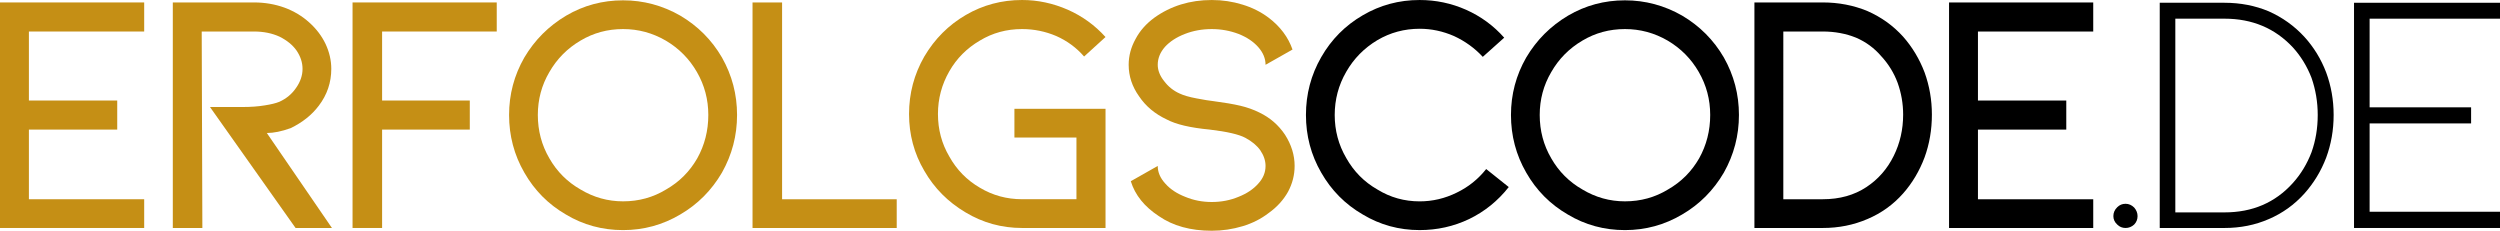
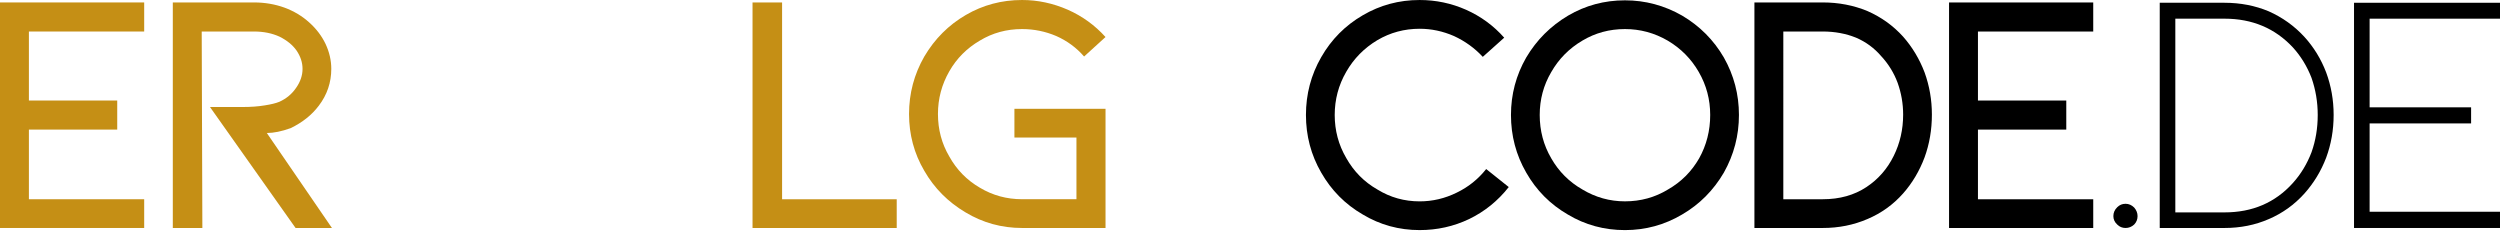
<svg xmlns="http://www.w3.org/2000/svg" width="320.761" zoomAndPan="magnify" viewBox="0 0 240.571 22.203" height="29.604" preserveAspectRatio="xMidYMid" version="1.0" id="svg659">
  <defs id="defs531">
    <g id="g2" />
    <clipPath id="c47bfdfce3">
      <path d="M 3.082,37.965 H 246.344 V 42.031 H 3.082 Z m 0,0" clip-rule="nonzero" id="path4" />
    </clipPath>
    <clipPath id="979b8ace5d">
      <path d="M 0.082,0.965 H 243.344 V 5.031 H 0.082 Z m 0,0" clip-rule="nonzero" id="path7" />
    </clipPath>
    <linearGradient x1="0" gradientTransform="matrix(0.016,0,0,0.016,0.084,0.966)" y1="128" x2="15310.923" gradientUnits="userSpaceOnUse" y2="128" id="8e42b275d0">
      <stop stop-opacity="1" stop-color="rgb(0%, 0%, 0%)" offset="0" id="stop10" />
      <stop stop-opacity="1" stop-color="rgb(0.305%, 0.221%, 0.034%)" offset="0.004" id="stop12" />
      <stop stop-opacity="1" stop-color="rgb(0.612%, 0.444%, 0.067%)" offset="0.008" id="stop14" />
      <stop stop-opacity="1" stop-color="rgb(0.919%, 0.665%, 0.101%)" offset="0.012" id="stop16" />
      <stop stop-opacity="1" stop-color="rgb(1.225%, 0.888%, 0.134%)" offset="0.016" id="stop18" />
      <stop stop-opacity="1" stop-color="rgb(1.53%, 1.109%, 0.168%)" offset="0.02" id="stop20" />
      <stop stop-opacity="1" stop-color="rgb(1.837%, 1.332%, 0.201%)" offset="0.023" id="stop22" />
      <stop stop-opacity="1" stop-color="rgb(2.144%, 1.553%, 0.235%)" offset="0.027" id="stop24" />
      <stop stop-opacity="1" stop-color="rgb(2.451%, 1.776%, 0.269%)" offset="0.031" id="stop26" />
      <stop stop-opacity="1" stop-color="rgb(2.756%, 1.997%, 0.302%)" offset="0.035" id="stop28" />
      <stop stop-opacity="1" stop-color="rgb(3.062%, 2.22%, 0.336%)" offset="0.039" id="stop30" />
      <stop stop-opacity="1" stop-color="rgb(3.369%, 2.441%, 0.369%)" offset="0.043" id="stop32" />
      <stop stop-opacity="1" stop-color="rgb(3.676%, 2.664%, 0.404%)" offset="0.047" id="stop34" />
      <stop stop-opacity="1" stop-color="rgb(3.981%, 2.885%, 0.438%)" offset="0.051" id="stop36" />
      <stop stop-opacity="1" stop-color="rgb(4.288%, 3.108%, 0.471%)" offset="0.055" id="stop38" />
      <stop stop-opacity="1" stop-color="rgb(4.594%, 3.329%, 0.505%)" offset="0.059" id="stop40" />
      <stop stop-opacity="1" stop-color="rgb(4.901%, 3.552%, 0.539%)" offset="0.062" id="stop42" />
      <stop stop-opacity="1" stop-color="rgb(5.208%, 3.775%, 0.572%)" offset="0.066" id="stop44" />
      <stop stop-opacity="1" stop-color="rgb(5.515%, 3.998%, 0.606%)" offset="0.07" id="stop46" />
      <stop stop-opacity="1" stop-color="rgb(5.82%, 4.219%, 0.639%)" offset="0.074" id="stop48" />
      <stop stop-opacity="1" stop-color="rgb(6.126%, 4.442%, 0.673%)" offset="0.078" id="stop50" />
      <stop stop-opacity="1" stop-color="rgb(6.433%, 4.663%, 0.706%)" offset="0.082" id="stop52" />
      <stop stop-opacity="1" stop-color="rgb(6.74%, 4.886%, 0.742%)" offset="0.086" id="stop54" />
      <stop stop-opacity="1" stop-color="rgb(7.045%, 5.107%, 0.775%)" offset="0.09" id="stop56" />
      <stop stop-opacity="1" stop-color="rgb(7.352%, 5.33%, 0.809%)" offset="0.094" id="stop58" />
      <stop stop-opacity="1" stop-color="rgb(7.658%, 5.551%, 0.842%)" offset="0.098" id="stop60" />
      <stop stop-opacity="1" stop-color="rgb(7.965%, 5.774%, 0.876%)" offset="0.102" id="stop62" />
      <stop stop-opacity="1" stop-color="rgb(8.27%, 5.995%, 0.909%)" offset="0.105" id="stop64" />
      <stop stop-opacity="1" stop-color="rgb(8.577%, 6.218%, 0.943%)" offset="0.109" id="stop66" />
      <stop stop-opacity="1" stop-color="rgb(8.884%, 6.439%, 0.977%)" offset="0.113" id="stop68" />
      <stop stop-opacity="1" stop-color="rgb(9.19%, 6.662%, 1.01%)" offset="0.117" id="stop70" />
      <stop stop-opacity="1" stop-color="rgb(9.496%, 6.883%, 1.044%)" offset="0.121" id="stop72" />
      <stop stop-opacity="1" stop-color="rgb(9.802%, 7.106%, 1.077%)" offset="0.125" id="stop74" />
      <stop stop-opacity="1" stop-color="rgb(10.109%, 7.329%, 1.111%)" offset="0.129" id="stop76" />
      <stop stop-opacity="1" stop-color="rgb(10.416%, 7.552%, 1.146%)" offset="0.133" id="stop78" />
      <stop stop-opacity="1" stop-color="rgb(10.722%, 7.773%, 1.18%)" offset="0.137" id="stop80" />
      <stop stop-opacity="1" stop-color="rgb(11.029%, 7.996%, 1.213%)" offset="0.141" id="stop82" />
      <stop stop-opacity="1" stop-color="rgb(11.334%, 8.217%, 1.247%)" offset="0.145" id="stop84" />
      <stop stop-opacity="1" stop-color="rgb(11.641%, 8.44%, 1.28%)" offset="0.148" id="stop86" />
      <stop stop-opacity="1" stop-color="rgb(11.948%, 8.661%, 1.314%)" offset="0.152" id="stop88" />
      <stop stop-opacity="1" stop-color="rgb(12.254%, 8.884%, 1.347%)" offset="0.156" id="stop90" />
      <stop stop-opacity="1" stop-color="rgb(12.56%, 9.105%, 1.381%)" offset="0.16" id="stop92" />
      <stop stop-opacity="1" stop-color="rgb(12.866%, 9.328%, 1.414%)" offset="0.164" id="stop94" />
      <stop stop-opacity="1" stop-color="rgb(13.173%, 9.549%, 1.448%)" offset="0.168" id="stop96" />
      <stop stop-opacity="1" stop-color="rgb(13.48%, 9.772%, 1.483%)" offset="0.172" id="stop98" />
      <stop stop-opacity="1" stop-color="rgb(13.785%, 9.993%, 1.517%)" offset="0.176" id="stop100" />
      <stop stop-opacity="1" stop-color="rgb(14.091%, 10.216%, 1.55%)" offset="0.18" id="stop102" />
      <stop stop-opacity="1" stop-color="rgb(14.398%, 10.437%, 1.584%)" offset="0.184" id="stop104" />
      <stop stop-opacity="1" stop-color="rgb(14.705%, 10.66%, 1.617%)" offset="0.188" id="stop106" />
      <stop stop-opacity="1" stop-color="rgb(15.012%, 10.883%, 1.651%)" offset="0.191" id="stop108" />
      <stop stop-opacity="1" stop-color="rgb(15.318%, 11.105%, 1.685%)" offset="0.195" id="stop110" />
      <stop stop-opacity="1" stop-color="rgb(15.623%, 11.327%, 1.718%)" offset="0.199" id="stop112" />
      <stop stop-opacity="1" stop-color="rgb(15.93%, 11.549%, 1.752%)" offset="0.203" id="stop114" />
      <stop stop-opacity="1" stop-color="rgb(16.237%, 11.771%, 1.785%)" offset="0.207" id="stop116" />
      <stop stop-opacity="1" stop-color="rgb(16.544%, 11.993%, 1.82%)" offset="0.211" id="stop118" />
      <stop stop-opacity="1" stop-color="rgb(16.849%, 12.215%, 1.854%)" offset="0.215" id="stop120" />
      <stop stop-opacity="1" stop-color="rgb(17.155%, 12.437%, 1.888%)" offset="0.219" id="stop122" />
      <stop stop-opacity="1" stop-color="rgb(17.462%, 12.659%, 1.921%)" offset="0.223" id="stop124" />
      <stop stop-opacity="1" stop-color="rgb(17.769%, 12.881%, 1.955%)" offset="0.227" id="stop126" />
      <stop stop-opacity="1" stop-color="rgb(18.074%, 13.103%, 1.988%)" offset="0.23" id="stop128" />
      <stop stop-opacity="1" stop-color="rgb(18.381%, 13.325%, 2.022%)" offset="0.234" id="stop130" />
      <stop stop-opacity="1" stop-color="rgb(18.687%, 13.547%, 2.055%)" offset="0.238" id="stop132" />
      <stop stop-opacity="1" stop-color="rgb(18.994%, 13.77%, 2.089%)" offset="0.242" id="stop134" />
      <stop stop-opacity="1" stop-color="rgb(19.299%, 13.991%, 2.122%)" offset="0.246" id="stop136" />
      <stop stop-opacity="1" stop-color="rgb(19.606%, 14.214%, 2.156%)" offset="0.25" id="stop138" />
      <stop stop-opacity="1" stop-color="rgb(19.913%, 14.436%, 2.19%)" offset="0.254" id="stop140" />
      <stop stop-opacity="1" stop-color="rgb(20.219%, 14.659%, 2.225%)" offset="0.258" id="stop142" />
      <stop stop-opacity="1" stop-color="rgb(20.526%, 14.88%, 2.258%)" offset="0.262" id="stop144" />
      <stop stop-opacity="1" stop-color="rgb(20.833%, 15.103%, 2.292%)" offset="0.266" id="stop146" />
      <stop stop-opacity="1" stop-color="rgb(21.138%, 15.324%, 2.325%)" offset="0.27" id="stop148" />
      <stop stop-opacity="1" stop-color="rgb(21.445%, 15.547%, 2.359%)" offset="0.273" id="stop150" />
      <stop stop-opacity="1" stop-color="rgb(21.751%, 15.768%, 2.393%)" offset="0.277" id="stop152" />
      <stop stop-opacity="1" stop-color="rgb(22.058%, 15.991%, 2.426%)" offset="0.281" id="stop154" />
      <stop stop-opacity="1" stop-color="rgb(22.363%, 16.212%, 2.46%)" offset="0.285" id="stop156" />
      <stop stop-opacity="1" stop-color="rgb(22.67%, 16.435%, 2.493%)" offset="0.289" id="stop158" />
      <stop stop-opacity="1" stop-color="rgb(22.977%, 16.656%, 2.527%)" offset="0.293" id="stop160" />
      <stop stop-opacity="1" stop-color="rgb(23.283%, 16.879%, 2.562%)" offset="0.297" id="stop162" />
      <stop stop-opacity="1" stop-color="rgb(23.589%, 17.101%, 2.596%)" offset="0.301" id="stop164" />
      <stop stop-opacity="1" stop-color="rgb(23.895%, 17.323%, 2.629%)" offset="0.305" id="stop166" />
      <stop stop-opacity="1" stop-color="rgb(24.202%, 17.545%, 2.663%)" offset="0.309" id="stop168" />
      <stop stop-opacity="1" stop-color="rgb(24.509%, 17.767%, 2.696%)" offset="0.312" id="stop170" />
      <stop stop-opacity="1" stop-color="rgb(24.815%, 17.99%, 2.73%)" offset="0.316" id="stop172" />
      <stop stop-opacity="1" stop-color="rgb(25.122%, 18.213%, 2.763%)" offset="0.32" id="stop174" />
      <stop stop-opacity="1" stop-color="rgb(25.427%, 18.434%, 2.797%)" offset="0.324" id="stop176" />
      <stop stop-opacity="1" stop-color="rgb(25.734%, 18.657%, 2.831%)" offset="0.328" id="stop178" />
      <stop stop-opacity="1" stop-color="rgb(26.041%, 18.878%, 2.864%)" offset="0.332" id="stop180" />
      <stop stop-opacity="1" stop-color="rgb(26.347%, 19.101%, 2.898%)" offset="0.336" id="stop182" />
      <stop stop-opacity="1" stop-color="rgb(26.653%, 19.322%, 2.931%)" offset="0.34" id="stop184" />
      <stop stop-opacity="1" stop-color="rgb(26.959%, 19.545%, 2.966%)" offset="0.344" id="stop186" />
      <stop stop-opacity="1" stop-color="rgb(27.266%, 19.766%, 3%)" offset="0.348" id="stop188" />
      <stop stop-opacity="1" stop-color="rgb(27.573%, 19.989%, 3.033%)" offset="0.352" id="stop190" />
      <stop stop-opacity="1" stop-color="rgb(27.878%, 20.21%, 3.067%)" offset="0.355" id="stop192" />
      <stop stop-opacity="1" stop-color="rgb(28.185%, 20.433%, 3.101%)" offset="0.359" id="stop194" />
      <stop stop-opacity="1" stop-color="rgb(28.491%, 20.654%, 3.134%)" offset="0.363" id="stop196" />
      <stop stop-opacity="1" stop-color="rgb(28.798%, 20.877%, 3.168%)" offset="0.367" id="stop198" />
      <stop stop-opacity="1" stop-color="rgb(29.103%, 21.098%, 3.201%)" offset="0.371" id="stop200" />
      <stop stop-opacity="1" stop-color="rgb(29.41%, 21.321%, 3.235%)" offset="0.375" id="stop202" />
      <stop stop-opacity="1" stop-color="rgb(29.716%, 21.544%, 3.268%)" offset="0.379" id="stop204" />
      <stop stop-opacity="1" stop-color="rgb(30.023%, 21.767%, 3.304%)" offset="0.383" id="stop206" />
      <stop stop-opacity="1" stop-color="rgb(30.33%, 21.988%, 3.337%)" offset="0.387" id="stop208" />
      <stop stop-opacity="1" stop-color="rgb(30.637%, 22.211%, 3.371%)" offset="0.391" id="stop210" />
      <stop stop-opacity="1" stop-color="rgb(30.942%, 22.432%, 3.404%)" offset="0.395" id="stop212" />
      <stop stop-opacity="1" stop-color="rgb(31.248%, 22.655%, 3.438%)" offset="0.398" id="stop214" />
      <stop stop-opacity="1" stop-color="rgb(31.555%, 22.876%, 3.471%)" offset="0.402" id="stop216" />
      <stop stop-opacity="1" stop-color="rgb(31.862%, 23.099%, 3.505%)" offset="0.406" id="stop218" />
      <stop stop-opacity="1" stop-color="rgb(32.167%, 23.32%, 3.539%)" offset="0.41" id="stop220" />
      <stop stop-opacity="1" stop-color="rgb(32.474%, 23.543%, 3.572%)" offset="0.414" id="stop222" />
      <stop stop-opacity="1" stop-color="rgb(32.78%, 23.764%, 3.606%)" offset="0.418" id="stop224" />
      <stop stop-opacity="1" stop-color="rgb(33.087%, 23.987%, 3.641%)" offset="0.422" id="stop226" />
      <stop stop-opacity="1" stop-color="rgb(33.392%, 24.208%, 3.674%)" offset="0.426" id="stop228" />
      <stop stop-opacity="1" stop-color="rgb(33.699%, 24.431%, 3.708%)" offset="0.43" id="stop230" />
      <stop stop-opacity="1" stop-color="rgb(34.006%, 24.652%, 3.741%)" offset="0.434" id="stop232" />
      <stop stop-opacity="1" stop-color="rgb(34.312%, 24.875%, 3.775%)" offset="0.438" id="stop234" />
      <stop stop-opacity="1" stop-color="rgb(34.619%, 25.098%, 3.809%)" offset="0.441" id="stop236" />
      <stop stop-opacity="1" stop-color="rgb(34.926%, 25.32%, 3.842%)" offset="0.445" id="stop238" />
      <stop stop-opacity="1" stop-color="rgb(35.231%, 25.542%, 3.876%)" offset="0.449" id="stop240" />
      <stop stop-opacity="1" stop-color="rgb(35.538%, 25.764%, 3.909%)" offset="0.453" id="stop242" />
      <stop stop-opacity="1" stop-color="rgb(35.844%, 25.986%, 3.943%)" offset="0.457" id="stop244" />
      <stop stop-opacity="1" stop-color="rgb(36.151%, 26.208%, 3.976%)" offset="0.461" id="stop246" />
      <stop stop-opacity="1" stop-color="rgb(36.456%, 26.43%, 4.01%)" offset="0.465" id="stop248" />
      <stop stop-opacity="1" stop-color="rgb(36.763%, 26.653%, 4.045%)" offset="0.469" id="stop250" />
      <stop stop-opacity="1" stop-color="rgb(37.07%, 26.874%, 4.079%)" offset="0.473" id="stop252" />
      <stop stop-opacity="1" stop-color="rgb(37.376%, 27.097%, 4.112%)" offset="0.477" id="stop254" />
      <stop stop-opacity="1" stop-color="rgb(37.682%, 27.318%, 4.146%)" offset="0.48" id="stop256" />
      <stop stop-opacity="1" stop-color="rgb(37.988%, 27.541%, 4.179%)" offset="0.484" id="stop258" />
      <stop stop-opacity="1" stop-color="rgb(38.295%, 27.762%, 4.213%)" offset="0.488" id="stop260" />
      <stop stop-opacity="1" stop-color="rgb(38.602%, 27.985%, 4.247%)" offset="0.492" id="stop262" />
      <stop stop-opacity="1" stop-color="rgb(38.907%, 28.206%, 4.28%)" offset="0.496" id="stop264" />
      <stop stop-opacity="1" stop-color="rgb(39.214%, 28.429%, 4.314%)" offset="0.5" id="stop266" />
      <stop stop-opacity="1" stop-color="rgb(39.52%, 28.651%, 4.347%)" offset="0.504" id="stop268" />
      <stop stop-opacity="1" stop-color="rgb(39.827%, 28.874%, 4.382%)" offset="0.508" id="stop270" />
      <stop stop-opacity="1" stop-color="rgb(40.134%, 29.095%, 4.416%)" offset="0.512" id="stop272" />
      <stop stop-opacity="1" stop-color="rgb(40.44%, 29.318%, 4.449%)" offset="0.516" id="stop274" />
      <stop stop-opacity="1" stop-color="rgb(40.746%, 29.539%, 4.483%)" offset="0.52" id="stop276" />
      <stop stop-opacity="1" stop-color="rgb(41.052%, 29.762%, 4.517%)" offset="0.523" id="stop278" />
      <stop stop-opacity="1" stop-color="rgb(41.359%, 29.984%, 4.55%)" offset="0.527" id="stop280" />
      <stop stop-opacity="1" stop-color="rgb(41.666%, 30.206%, 4.584%)" offset="0.531" id="stop282" />
      <stop stop-opacity="1" stop-color="rgb(41.971%, 30.428%, 4.617%)" offset="0.535" id="stop284" />
      <stop stop-opacity="1" stop-color="rgb(42.278%, 30.65%, 4.651%)" offset="0.539" id="stop286" />
      <stop stop-opacity="1" stop-color="rgb(42.584%, 30.872%, 4.684%)" offset="0.543" id="stop288" />
      <stop stop-opacity="1" stop-color="rgb(42.891%, 31.094%, 4.718%)" offset="0.547" id="stop290" />
      <stop stop-opacity="1" stop-color="rgb(43.196%, 31.316%, 4.752%)" offset="0.551" id="stop292" />
      <stop stop-opacity="1" stop-color="rgb(43.503%, 31.538%, 4.787%)" offset="0.555" id="stop294" />
      <stop stop-opacity="1" stop-color="rgb(43.81%, 31.76%, 4.82%)" offset="0.559" id="stop296" />
      <stop stop-opacity="1" stop-color="rgb(44.116%, 31.982%, 4.854%)" offset="0.562" id="stop298" />
      <stop stop-opacity="1" stop-color="rgb(44.421%, 32.204%, 4.887%)" offset="0.566" id="stop300" />
      <stop stop-opacity="1" stop-color="rgb(44.728%, 32.426%, 4.921%)" offset="0.57" id="stop302" />
      <stop stop-opacity="1" stop-color="rgb(45.035%, 32.649%, 4.955%)" offset="0.574" id="stop304" />
      <stop stop-opacity="1" stop-color="rgb(45.341%, 32.872%, 4.988%)" offset="0.578" id="stop306" />
      <stop stop-opacity="1" stop-color="rgb(45.648%, 33.093%, 5.022%)" offset="0.582" id="stop308" />
      <stop stop-opacity="1" stop-color="rgb(45.955%, 33.316%, 5.055%)" offset="0.586" id="stop310" />
      <stop stop-opacity="1" stop-color="rgb(46.26%, 33.537%, 5.089%)" offset="0.59" id="stop312" />
      <stop stop-opacity="1" stop-color="rgb(46.567%, 33.76%, 5.124%)" offset="0.594" id="stop314" />
      <stop stop-opacity="1" stop-color="rgb(46.873%, 33.981%, 5.157%)" offset="0.598" id="stop316" />
      <stop stop-opacity="1" stop-color="rgb(47.18%, 34.204%, 5.191%)" offset="0.602" id="stop318" />
      <stop stop-opacity="1" stop-color="rgb(47.485%, 34.425%, 5.225%)" offset="0.605" id="stop320" />
      <stop stop-opacity="1" stop-color="rgb(47.792%, 34.648%, 5.258%)" offset="0.609" id="stop322" />
      <stop stop-opacity="1" stop-color="rgb(48.099%, 34.869%, 5.292%)" offset="0.613" id="stop324" />
      <stop stop-opacity="1" stop-color="rgb(48.405%, 35.092%, 5.325%)" offset="0.617" id="stop326" />
      <stop stop-opacity="1" stop-color="rgb(48.711%, 35.313%, 5.359%)" offset="0.621" id="stop328" />
      <stop stop-opacity="1" stop-color="rgb(49.017%, 35.536%, 5.392%)" offset="0.625" id="stop330" />
      <stop stop-opacity="1" stop-color="rgb(49.324%, 35.757%, 5.426%)" offset="0.629" id="stop332" />
      <stop stop-opacity="1" stop-color="rgb(49.631%, 35.98%, 5.461%)" offset="0.633" id="stop334" />
      <stop stop-opacity="1" stop-color="rgb(49.937%, 36.203%, 5.495%)" offset="0.637" id="stop336" />
      <stop stop-opacity="1" stop-color="rgb(50.244%, 36.426%, 5.528%)" offset="0.641" id="stop338" />
      <stop stop-opacity="1" stop-color="rgb(50.549%, 36.647%, 5.562%)" offset="0.645" id="stop340" />
      <stop stop-opacity="1" stop-color="rgb(50.856%, 36.87%, 5.595%)" offset="0.648" id="stop342" />
      <stop stop-opacity="1" stop-color="rgb(51.163%, 37.091%, 5.629%)" offset="0.652" id="stop344" />
      <stop stop-opacity="1" stop-color="rgb(51.469%, 37.314%, 5.663%)" offset="0.656" id="stop346" />
      <stop stop-opacity="1" stop-color="rgb(51.775%, 37.535%, 5.696%)" offset="0.66" id="stop348" />
      <stop stop-opacity="1" stop-color="rgb(52.081%, 37.758%, 5.73%)" offset="0.664" id="stop350" />
      <stop stop-opacity="1" stop-color="rgb(52.388%, 37.979%, 5.763%)" offset="0.668" id="stop352" />
      <stop stop-opacity="1" stop-color="rgb(52.695%, 38.202%, 5.797%)" offset="0.672" id="stop354" />
      <stop stop-opacity="1" stop-color="rgb(53%, 38.423%, 5.83%)" offset="0.676" id="stop356" />
      <stop stop-opacity="1" stop-color="rgb(53.307%, 38.646%, 5.865%)" offset="0.68" id="stop358" />
      <stop stop-opacity="1" stop-color="rgb(53.613%, 38.867%, 5.899%)" offset="0.684" id="stop360" />
      <stop stop-opacity="1" stop-color="rgb(53.92%, 39.09%, 5.933%)" offset="0.688" id="stop362" />
      <stop stop-opacity="1" stop-color="rgb(54.225%, 39.311%, 5.966%)" offset="0.691" id="stop364" />
      <stop stop-opacity="1" stop-color="rgb(54.532%, 39.534%, 6%)" offset="0.695" id="stop366" />
      <stop stop-opacity="1" stop-color="rgb(54.839%, 39.757%, 6.033%)" offset="0.699" id="stop368" />
      <stop stop-opacity="1" stop-color="rgb(55.145%, 39.98%, 6.067%)" offset="0.703" id="stop370" />
      <stop stop-opacity="1" stop-color="rgb(55.452%, 40.201%, 6.1%)" offset="0.707" id="stop372" />
      <stop stop-opacity="1" stop-color="rgb(55.759%, 40.424%, 6.134%)" offset="0.711" id="stop374" />
      <stop stop-opacity="1" stop-color="rgb(56.064%, 40.645%, 6.168%)" offset="0.715" id="stop376" />
      <stop stop-opacity="1" stop-color="rgb(56.371%, 40.868%, 6.203%)" offset="0.719" id="stop378" />
      <stop stop-opacity="1" stop-color="rgb(56.677%, 41.089%, 6.236%)" offset="0.723" id="stop380" />
      <stop stop-opacity="1" stop-color="rgb(56.984%, 41.312%, 6.27%)" offset="0.727" id="stop382" />
      <stop stop-opacity="1" stop-color="rgb(57.289%, 41.533%, 6.303%)" offset="0.73" id="stop384" />
      <stop stop-opacity="1" stop-color="rgb(57.596%, 41.756%, 6.337%)" offset="0.734" id="stop386" />
      <stop stop-opacity="1" stop-color="rgb(57.903%, 41.977%, 6.371%)" offset="0.738" id="stop388" />
      <stop stop-opacity="1" stop-color="rgb(58.209%, 42.2%, 6.404%)" offset="0.742" id="stop390" />
      <stop stop-opacity="1" stop-color="rgb(58.514%, 42.421%, 6.438%)" offset="0.746" id="stop392" />
      <stop stop-opacity="1" stop-color="rgb(58.821%, 42.644%, 6.471%)" offset="0.75" id="stop394" />
      <stop stop-opacity="1" stop-color="rgb(59.128%, 42.865%, 6.505%)" offset="0.754" id="stop396" />
      <stop stop-opacity="1" stop-color="rgb(59.435%, 43.088%, 6.54%)" offset="0.758" id="stop398" />
      <stop stop-opacity="1" stop-color="rgb(59.741%, 43.311%, 6.573%)" offset="0.762" id="stop400" />
      <stop stop-opacity="1" stop-color="rgb(60.048%, 43.533%, 6.607%)" offset="0.766" id="stop402" />
      <stop stop-opacity="1" stop-color="rgb(60.353%, 43.755%, 6.641%)" offset="0.77" id="stop404" />
      <stop stop-opacity="1" stop-color="rgb(60.66%, 43.977%, 6.674%)" offset="0.773" id="stop406" />
      <stop stop-opacity="1" stop-color="rgb(60.966%, 44.199%, 6.708%)" offset="0.777" id="stop408" />
      <stop stop-opacity="1" stop-color="rgb(61.273%, 44.421%, 6.741%)" offset="0.781" id="stop410" />
      <stop stop-opacity="1" stop-color="rgb(61.578%, 44.643%, 6.775%)" offset="0.785" id="stop412" />
      <stop stop-opacity="1" stop-color="rgb(61.885%, 44.865%, 6.808%)" offset="0.789" id="stop414" />
      <stop stop-opacity="1" stop-color="rgb(62.192%, 45.087%, 6.842%)" offset="0.793" id="stop416" />
      <stop stop-opacity="1" stop-color="rgb(62.498%, 45.309%, 6.876%)" offset="0.797" id="stop418" />
      <stop stop-opacity="1" stop-color="rgb(62.804%, 45.531%, 6.909%)" offset="0.801" id="stop420" />
      <stop stop-opacity="1" stop-color="rgb(63.11%, 45.753%, 6.944%)" offset="0.805" id="stop422" />
      <stop stop-opacity="1" stop-color="rgb(63.417%, 45.975%, 6.978%)" offset="0.809" id="stop424" />
      <stop stop-opacity="1" stop-color="rgb(63.724%, 46.198%, 7.011%)" offset="0.812" id="stop426" />
      <stop stop-opacity="1" stop-color="rgb(64.029%, 46.419%, 7.045%)" offset="0.816" id="stop428" />
      <stop stop-opacity="1" stop-color="rgb(64.336%, 46.642%, 7.079%)" offset="0.82" id="stop430" />
      <stop stop-opacity="1" stop-color="rgb(64.642%, 46.864%, 7.112%)" offset="0.824" id="stop432" />
      <stop stop-opacity="1" stop-color="rgb(64.949%, 47.087%, 7.146%)" offset="0.828" id="stop434" />
      <stop stop-opacity="1" stop-color="rgb(65.256%, 47.308%, 7.179%)" offset="0.832" id="stop436" />
      <stop stop-opacity="1" stop-color="rgb(65.562%, 47.531%, 7.213%)" offset="0.836" id="stop438" />
      <stop stop-opacity="1" stop-color="rgb(65.868%, 47.752%, 7.246%)" offset="0.84" id="stop440" />
      <stop stop-opacity="1" stop-color="rgb(66.174%, 47.975%, 7.281%)" offset="0.844" id="stop442" />
      <stop stop-opacity="1" stop-color="rgb(66.481%, 48.196%, 7.315%)" offset="0.848" id="stop444" />
      <stop stop-opacity="1" stop-color="rgb(66.788%, 48.419%, 7.349%)" offset="0.852" id="stop446" />
      <stop stop-opacity="1" stop-color="rgb(67.093%, 48.64%, 7.382%)" offset="0.855" id="stop448" />
      <stop stop-opacity="1" stop-color="rgb(67.4%, 48.863%, 7.416%)" offset="0.859" id="stop450" />
      <stop stop-opacity="1" stop-color="rgb(67.706%, 49.084%, 7.449%)" offset="0.863" id="stop452" />
      <stop stop-opacity="1" stop-color="rgb(68.013%, 49.307%, 7.483%)" offset="0.867" id="stop454" />
      <stop stop-opacity="1" stop-color="rgb(68.318%, 49.529%, 7.516%)" offset="0.871" id="stop456" />
      <stop stop-opacity="1" stop-color="rgb(68.625%, 49.751%, 7.55%)" offset="0.875" id="stop458" />
      <stop stop-opacity="1" stop-color="rgb(68.932%, 49.973%, 7.584%)" offset="0.879" id="stop460" />
      <stop stop-opacity="1" stop-color="rgb(69.238%, 50.195%, 7.617%)" offset="0.883" id="stop462" />
      <stop stop-opacity="1" stop-color="rgb(69.545%, 50.418%, 7.651%)" offset="0.887" id="stop464" />
      <stop stop-opacity="1" stop-color="rgb(69.852%, 50.641%, 7.686%)" offset="0.891" id="stop466" />
      <stop stop-opacity="1" stop-color="rgb(70.157%, 50.862%, 7.719%)" offset="0.895" id="stop468" />
      <stop stop-opacity="1" stop-color="rgb(70.464%, 51.085%, 7.753%)" offset="0.898" id="stop470" />
      <stop stop-opacity="1" stop-color="rgb(70.77%, 51.306%, 7.787%)" offset="0.902" id="stop472" />
      <stop stop-opacity="1" stop-color="rgb(71.077%, 51.529%, 7.82%)" offset="0.906" id="stop474" />
      <stop stop-opacity="1" stop-color="rgb(71.382%, 51.75%, 7.854%)" offset="0.91" id="stop476" />
      <stop stop-opacity="1" stop-color="rgb(71.689%, 51.973%, 7.887%)" offset="0.914" id="stop478" />
      <stop stop-opacity="1" stop-color="rgb(71.996%, 52.194%, 7.921%)" offset="0.918" id="stop480" />
      <stop stop-opacity="1" stop-color="rgb(72.302%, 52.417%, 7.954%)" offset="0.922" id="stop482" />
      <stop stop-opacity="1" stop-color="rgb(72.607%, 52.638%, 7.988%)" offset="0.926" id="stop484" />
      <stop stop-opacity="1" stop-color="rgb(72.914%, 52.861%, 8.023%)" offset="0.93" id="stop486" />
      <stop stop-opacity="1" stop-color="rgb(73.221%, 53.082%, 8.057%)" offset="0.934" id="stop488" />
      <stop stop-opacity="1" stop-color="rgb(73.528%, 53.305%, 8.09%)" offset="0.938" id="stop490" />
      <stop stop-opacity="1" stop-color="rgb(73.833%, 53.526%, 8.124%)" offset="0.941" id="stop492" />
      <stop stop-opacity="1" stop-color="rgb(74.139%, 53.749%, 8.157%)" offset="0.945" id="stop494" />
      <stop stop-opacity="1" stop-color="rgb(74.446%, 53.972%, 8.191%)" offset="0.949" id="stop496" />
      <stop stop-opacity="1" stop-color="rgb(74.753%, 54.195%, 8.224%)" offset="0.953" id="stop498" />
      <stop stop-opacity="1" stop-color="rgb(75.06%, 54.416%, 8.258%)" offset="0.957" id="stop500" />
      <stop stop-opacity="1" stop-color="rgb(75.366%, 54.639%, 8.292%)" offset="0.961" id="stop502" />
      <stop stop-opacity="1" stop-color="rgb(75.671%, 54.86%, 8.325%)" offset="0.965" id="stop504" />
      <stop stop-opacity="1" stop-color="rgb(75.978%, 55.083%, 8.36%)" offset="0.969" id="stop506" />
      <stop stop-opacity="1" stop-color="rgb(76.285%, 55.304%, 8.394%)" offset="0.973" id="stop508" />
      <stop stop-opacity="1" stop-color="rgb(76.591%, 55.527%, 8.427%)" offset="0.977" id="stop510" />
      <stop stop-opacity="1" stop-color="rgb(76.897%, 55.748%, 8.461%)" offset="0.98" id="stop512" />
      <stop stop-opacity="1" stop-color="rgb(77.203%, 55.971%, 8.495%)" offset="0.984" id="stop514" />
      <stop stop-opacity="1" stop-color="rgb(77.51%, 56.192%, 8.528%)" offset="0.988" id="stop516" />
      <stop stop-opacity="1" stop-color="rgb(77.817%, 56.415%, 8.562%)" offset="0.992" id="stop518" />
      <stop stop-opacity="1" stop-color="rgb(78.122%, 56.636%, 8.595%)" offset="0.996" id="stop520" />
      <stop stop-opacity="1" stop-color="rgb(78.429%, 56.859%, 8.629%)" offset="1" id="stop522" />
    </linearGradient>
    <clipPath id="a468383381">
-       <rect x="0" width="244" y="0" height="6" id="rect525" />
-     </clipPath>
+       </clipPath>
    <clipPath id="fbf4fd2e0e">
      <rect x="0" width="247" y="0" height="43" id="rect528" />
    </clipPath>
  </defs>
  <g transform="translate(-3.162,-11.561)" id="g657">
    <g clip-path="url(#fbf4fd2e0e)" id="g655">
      <g id="g1064">
        <g id="g1000" transform="translate(-0.08)">
          <g fill="#2e2e2e" fill-opacity="1" id="g539" style="fill:#c58f15">
            <g transform="translate(0.414,33.499)" id="g537" style="fill:#c58f15">
              <g id="g535" style="fill:#c58f15">
                <path d="m 2.828,-21.703 h 13.875 v 2.797 H 5.609 v 6.641 h 8.5 v 2.797 h -8.5 v 6.703 h 11.094 V 0 h -13.875 z m 0,0" id="path533" style="fill:#c58f15" />
              </g>
            </g>
          </g>
          <g fill="#2e2e2e" fill-opacity="1" id="g547" style="fill:#c58f15">
            <g transform="translate(17.043,33.499)" id="g545" style="fill:#c58f15">
              <g id="g543" style="fill:#c58f15">
                <path d="m 18.141,0 h -3.5 L 6.406,-11.641 h 3.125 c 0.801,0 1.516,-0.051 2.141,-0.156 0.602,-0.094 1.07,-0.207 1.406,-0.344 0.688,-0.312 1.227,-0.766 1.625,-1.359 0.406,-0.582 0.609,-1.188 0.609,-1.812 0,-0.613 -0.195,-1.203 -0.578,-1.766 -0.375,-0.531 -0.918,-0.973 -1.625,-1.328 -0.719,-0.332 -1.543,-0.5 -2.469,-0.5 H 5.609 L 5.672,0 h -2.844 v -21.703 h 7.812 c 1.039,0 2.02,0.168 2.938,0.5 0.906,0.336 1.703,0.812 2.391,1.438 0.664,0.594 1.188,1.281 1.562,2.062 0.363,0.781 0.547,1.578 0.547,2.391 0,1.312 -0.402,2.496 -1.203,3.547 -0.668,0.887 -1.57,1.605 -2.703,2.156 -0.867,0.312 -1.633,0.469 -2.297,0.469 z m 0,0" id="path541" style="fill:#c58f15" />
              </g>
            </g>
          </g>
          <g fill="#2e2e2e" fill-opacity="1" id="g555" style="fill:#c58f15">
            <g transform="translate(34.339,33.499)" id="g553" style="fill:#c58f15">
              <g id="g551" style="fill:#c58f15">
-                 <path d="m 2.828,-21.703 h 13.875 v 2.797 H 5.672 v 6.641 h 8.438 v 2.797 h -8.438 V 0 h -2.844 z m 0,0" id="path549" style="fill:#c58f15" />
-               </g>
+                 </g>
            </g>
          </g>
          <g fill="#2e2e2e" fill-opacity="1" id="g563" style="fill:#c58f15">
            <g transform="translate(50.668,33.499)" id="g561" style="fill:#c58f15">
              <g id="g559" style="fill:#c58f15">
-                 <path d="m 22.047,-5.328 c -1,1.711 -2.34,3.055 -4.016,4.031 -1.688,1 -3.523,1.5 -5.5,1.5 -2,0 -3.836,-0.5 -5.5,-1.5 -1.688,-0.977 -3.023,-2.32 -4,-4.031 C 2.051,-7.023 1.562,-8.875 1.562,-10.875 c 0,-1.977 0.488,-3.82 1.469,-5.531 1,-1.688 2.344,-3.031 4.031,-4.031 1.664,-0.977 3.488,-1.469 5.469,-1.469 1.957,0 3.789,0.492 5.5,1.469 1.695,1 3.035,2.344 4.016,4.031 0.969,1.711 1.453,3.555 1.453,5.531 0,1.98 -0.484,3.828 -1.453,5.547 z M 19.641,-15 c -0.73,-1.27 -1.73,-2.281 -3,-3.031 C 15.367,-18.77 14,-19.141 12.531,-19.141 c -1.492,0 -2.855,0.371 -4.094,1.109 -1.273,0.75 -2.273,1.762 -3,3.031 -0.742,1.262 -1.109,2.637 -1.109,4.125 0,1.512 0.367,2.902 1.109,4.172 0.727,1.273 1.727,2.273 3,3 1.27,0.762 2.633,1.141 4.094,1.141 1.508,0 2.891,-0.379 4.141,-1.141 1.27,-0.727 2.27,-1.727 3,-3 0.707,-1.27 1.062,-2.66 1.062,-4.172 0,-1.488 -0.367,-2.863 -1.094,-4.125 z m 0,0" id="path557" style="fill:#c58f15" />
-               </g>
+                 </g>
            </g>
          </g>
          <g fill="#2e2e2e" fill-opacity="1" id="g571" style="fill:#c58f15">
            <g transform="translate(72.829,33.499)" id="g569" style="fill:#c58f15">
              <g id="g567" style="fill:#c58f15">
                <path d="m 2.828,-21.703 h 2.844 v 18.938 h 11.031 V 0 h -13.875 z m 0,0" id="path565" style="fill:#c58f15" />
              </g>
            </g>
          </g>
          <g fill="#2e2e2e" fill-opacity="1" id="g579" style="fill:#c58f15">
            <g transform="translate(89.125,33.499)" id="g577" style="fill:#c58f15">
              <g id="g575" style="fill:#c58f15">
                <path d="m 20.5,0 h -8.031 c -1.961,0 -3.773,-0.5 -5.438,-1.5 -1.688,-1 -3.012,-2.332 -3.969,-4 -0.98,-1.664 -1.469,-3.488 -1.469,-5.469 0,-1.977 0.488,-3.82 1.469,-5.531 1,-1.695 2.332,-3.031 4,-4 1.645,-0.957 3.445,-1.438 5.406,-1.438 1.508,0 2.977,0.312 4.406,0.938 1.395,0.617 2.602,1.492 3.625,2.625 l -2.062,1.875 c -0.73,-0.844 -1.621,-1.5 -2.672,-1.969 -1.043,-0.445 -2.141,-0.672 -3.297,-0.672 -1.492,0 -2.844,0.371 -4.062,1.109 -1.25,0.73 -2.23,1.715 -2.938,2.953 -0.73,1.273 -1.094,2.641 -1.094,4.109 0,1.492 0.363,2.855 1.094,4.094 0.707,1.273 1.688,2.273 2.938,3 1.238,0.742 2.594,1.109 4.062,1.109 h 5.234 v -5.938 h -5.969 V -11.469 H 20.5 Z m 0,0" id="path573" style="fill:#c58f15" />
              </g>
            </g>
          </g>
          <g fill="#2e2e2e" fill-opacity="1" id="g587" style="fill:#c58f15">
            <g transform="translate(109.587,33.499)" id="g585" style="fill:#c58f15">
              <g id="g583" style="fill:#c58f15">
-                 <path d="m 18.234,-5.969 c 0,0.867 -0.211,1.688 -0.625,2.469 -0.449,0.805 -1.074,1.492 -1.875,2.062 -0.73,0.562 -1.562,0.984 -2.5,1.266 -0.961,0.289 -1.949,0.438 -2.969,0.438 -2.043,0 -3.742,-0.469 -5.094,-1.406 C 3.785,-2.047 2.883,-3.164 2.469,-4.5 L 5.062,-5.969 c 0,0.605 0.242,1.172 0.734,1.703 0.469,0.531 1.102,0.953 1.906,1.266 0.801,0.336 1.656,0.5 2.562,0.5 0.914,0 1.773,-0.164 2.578,-0.5 0.789,-0.312 1.422,-0.734 1.891,-1.266 0.469,-0.508 0.703,-1.078 0.703,-1.703 0,-0.508 -0.168,-1.008 -0.5,-1.5 C 14.602,-7.938 14.125,-8.336 13.5,-8.672 12.883,-9.004 11.738,-9.27 10.062,-9.469 c -1.867,-0.176 -3.242,-0.5 -4.125,-0.969 -1.137,-0.531 -2.027,-1.273 -2.672,-2.234 -0.668,-0.938 -1,-1.945 -1,-3.031 0,-0.863 0.223,-1.695 0.672,-2.5 0.414,-0.781 1.016,-1.457 1.797,-2.031 1.582,-1.133 3.426,-1.703 5.531,-1.703 1.02,0 2,0.148 2.938,0.438 0.938,0.281 1.781,0.703 2.531,1.266 1.113,0.844 1.879,1.867 2.297,3.062 l -2.594,1.469 c 0,-0.602 -0.234,-1.172 -0.703,-1.703 -0.469,-0.531 -1.102,-0.953 -1.891,-1.266 -0.824,-0.312 -1.684,-0.469 -2.578,-0.469 -0.93,0 -1.793,0.156 -2.594,0.469 -0.805,0.312 -1.438,0.727 -1.906,1.234 -0.469,0.531 -0.703,1.109 -0.703,1.734 0,0.531 0.203,1.055 0.609,1.562 0.395,0.531 0.895,0.934 1.5,1.203 0.375,0.18 0.914,0.336 1.625,0.469 0.719,0.137 1.266,0.227 1.641,0.266 1.039,0.137 1.895,0.281 2.562,0.438 0.664,0.156 1.281,0.375 1.844,0.656 1.02,0.492 1.844,1.203 2.469,2.141 0.613,0.961 0.922,1.961 0.922,3 z m 0,0" id="path581" style="fill:#c58f15" />
-               </g>
+                 </g>
            </g>
          </g>
          <g fill="#2e2e2e" fill-opacity="1" id="g595" style="fill:#000000">
            <g transform="translate(127.349,33.499)" id="g593" style="fill:#000000">
              <g id="g591" style="fill:#000000">
                <path d="m 21.078,-3.938 c -1.055,1.336 -2.324,2.359 -3.812,3.078 -1.492,0.711 -3.078,1.062 -4.766,1.062 -1.98,0 -3.805,-0.5 -5.469,-1.5 -1.688,-0.977 -3.023,-2.32 -4,-4.031 C 2.051,-7.023 1.562,-8.875 1.562,-10.875 c 0,-2 0.488,-3.852 1.469,-5.562 0.977,-1.707 2.312,-3.051 4,-4.031 1.664,-0.977 3.488,-1.469 5.469,-1.469 1.562,0 3.051,0.312 4.469,0.938 1.426,0.637 2.648,1.531 3.672,2.688 l -2.062,1.844 c -0.781,-0.844 -1.703,-1.508 -2.766,-2 -1.074,-0.469 -2.18,-0.703 -3.312,-0.703 -1.469,0 -2.824,0.367 -4.062,1.094 -1.273,0.762 -2.273,1.777 -3,3.047 -0.742,1.281 -1.109,2.668 -1.109,4.156 0,1.492 0.367,2.871 1.109,4.141 0.727,1.293 1.727,2.305 3,3.031 1.238,0.762 2.594,1.141 4.062,1.141 1.25,0 2.441,-0.281 3.578,-0.844 1.102,-0.531 2.047,-1.285 2.828,-2.266 z m 0,0" id="path589" style="fill:#000000" />
              </g>
            </g>
          </g>
          <g fill="#2e2e2e" fill-opacity="1" id="g603" style="fill:#000000">
            <g transform="translate(147.078,33.499)" id="g601" style="fill:#000000">
              <g id="g599" style="fill:#000000">
                <path d="m 22.047,-5.328 c -1,1.711 -2.34,3.055 -4.016,4.031 -1.688,1 -3.523,1.5 -5.5,1.5 -2,0 -3.836,-0.5 -5.5,-1.5 -1.688,-0.977 -3.023,-2.32 -4,-4.031 C 2.051,-7.023 1.562,-8.875 1.562,-10.875 c 0,-1.977 0.488,-3.82 1.469,-5.531 1,-1.688 2.344,-3.031 4.031,-4.031 1.664,-0.977 3.488,-1.469 5.469,-1.469 1.957,0 3.789,0.492 5.5,1.469 1.695,1 3.035,2.344 4.016,4.031 0.969,1.711 1.453,3.555 1.453,5.531 0,1.98 -0.484,3.828 -1.453,5.547 z M 19.641,-15 c -0.73,-1.27 -1.73,-2.281 -3,-3.031 C 15.367,-18.77 14,-19.141 12.531,-19.141 c -1.492,0 -2.855,0.371 -4.094,1.109 -1.273,0.75 -2.273,1.762 -3,3.031 -0.742,1.262 -1.109,2.637 -1.109,4.125 0,1.512 0.367,2.902 1.109,4.172 0.727,1.273 1.727,2.273 3,3 1.27,0.762 2.633,1.141 4.094,1.141 1.508,0 2.891,-0.379 4.141,-1.141 1.27,-0.727 2.27,-1.727 3,-3 0.707,-1.27 1.062,-2.66 1.062,-4.172 0,-1.488 -0.367,-2.863 -1.094,-4.125 z m 0,0" id="path597" style="fill:#000000" />
              </g>
            </g>
          </g>
          <g fill="#2e2e2e" fill-opacity="1" id="g611" style="fill:#000000">
            <g transform="translate(169.239,33.499)" id="g609" style="fill:#000000">
              <g id="g607" style="fill:#000000">
                <path d="M 2.828,0 V -21.703 H 9.406 c 1.531,0 2.961,0.277 4.297,0.828 1.332,0.586 2.477,1.406 3.438,2.469 0.883,1 1.57,2.148 2.062,3.438 0.469,1.293 0.703,2.648 0.703,4.062 0,1.449 -0.234,2.82 -0.703,4.109 -0.492,1.312 -1.18,2.469 -2.062,3.469 -0.961,1.086 -2.105,1.906 -3.438,2.469 C 12.367,-0.285 10.938,0 9.406,0 Z m 2.781,-2.766 H 9.406 c 1.625,0 3.023,-0.391 4.203,-1.172 1.133,-0.75 2.008,-1.75 2.625,-3 0.602,-1.219 0.906,-2.539 0.906,-3.969 0,-1.062 -0.18,-2.082 -0.531,-3.062 -0.355,-0.957 -0.883,-1.812 -1.578,-2.562 -0.668,-0.781 -1.477,-1.375 -2.422,-1.781 -0.98,-0.395 -2.047,-0.594 -3.203,-0.594 H 5.609 Z m 0,0" id="path605" style="fill:#000000" />
              </g>
            </g>
          </g>
          <g fill="#2e2e2e" fill-opacity="1" id="g619" style="fill:#000000">
            <g transform="translate(187.968,33.499)" id="g617" style="fill:#000000">
              <g id="g615" style="fill:#000000">
                <path d="m 2.828,-21.703 h 13.875 v 2.797 H 5.609 v 6.641 h 8.5 v 2.797 h -8.5 v 6.703 h 11.094 V 0 h -13.875 z m 0,0" id="path613" style="fill:#000000" />
              </g>
            </g>
          </g>
          <g fill="#2e2e2e" fill-opacity="1" id="g627" style="fill:#000000">
            <g transform="translate(204.608,33.499)" id="g625" style="fill:#000000">
              <g id="g623" style="fill:#000000">
                <path d="M 3.172,0 C 2.859,0 2.594,-0.109 2.375,-0.328 2.125,-0.555 2,-0.828 2,-1.141 2,-1.473 2.125,-1.758 2.375,-2 c 0.219,-0.219 0.484,-0.328 0.797,-0.328 0.312,0 0.586,0.121 0.828,0.359 0.219,0.25 0.328,0.527 0.328,0.828 0,0.312 -0.109,0.586 -0.328,0.812 C 3.758,-0.109 3.484,0 3.172,0 Z m 0,0" id="path621" style="fill:#000000" />
              </g>
            </g>
          </g>
          <g fill="#2e2e2e" fill-opacity="1" id="g635" style="fill:#000000">
            <g transform="translate(208.039,33.499)" id="g633" style="fill:#000000">
              <g id="g631" style="fill:#000000">
                <path d="m 3.031,0 v -21.672 h 6.234 c 1.531,0 2.953,0.277 4.266,0.828 1.312,0.586 2.445,1.398 3.406,2.438 0.914,1 1.617,2.148 2.109,3.438 0.477,1.293 0.719,2.656 0.719,4.094 0,1.449 -0.242,2.82 -0.719,4.109 -0.492,1.293 -1.195,2.449 -2.109,3.469 -0.961,1.062 -2.094,1.875 -3.406,2.438 C 12.219,-0.285 10.797,0 9.266,0 Z m 1.5,-1.5 h 4.734 c 2.688,0 4.879,-0.941 6.578,-2.828 0.77,-0.852 1.367,-1.844 1.797,-2.969 0.395,-1.113 0.594,-2.305 0.594,-3.578 0,-1.238 -0.199,-2.426 -0.594,-3.562 -0.43,-1.113 -1.027,-2.094 -1.797,-2.938 -1.719,-1.844 -3.914,-2.766 -6.578,-2.766 H 4.531 Z m 0,0" id="path629" style="fill:#000000" />
              </g>
            </g>
          </g>
          <g fill="#2e2e2e" fill-opacity="1" id="g643">
            <g transform="translate(226.735,33.499)" id="g641" style="fill:#000000">
              <g id="g639" style="fill:#000000">
                <path d="m 3.031,-21.672 h 14.047 v 1.531 H 4.531 v 8.531 h 9.766 V -10.062 H 4.531 v 8.5 H 17.078 V 0 H 3.031 Z m 0,0" id="path637" style="fill:#000000" />
              </g>
            </g>
          </g>
        </g>
      </g>
    </g>
  </g>
</svg>